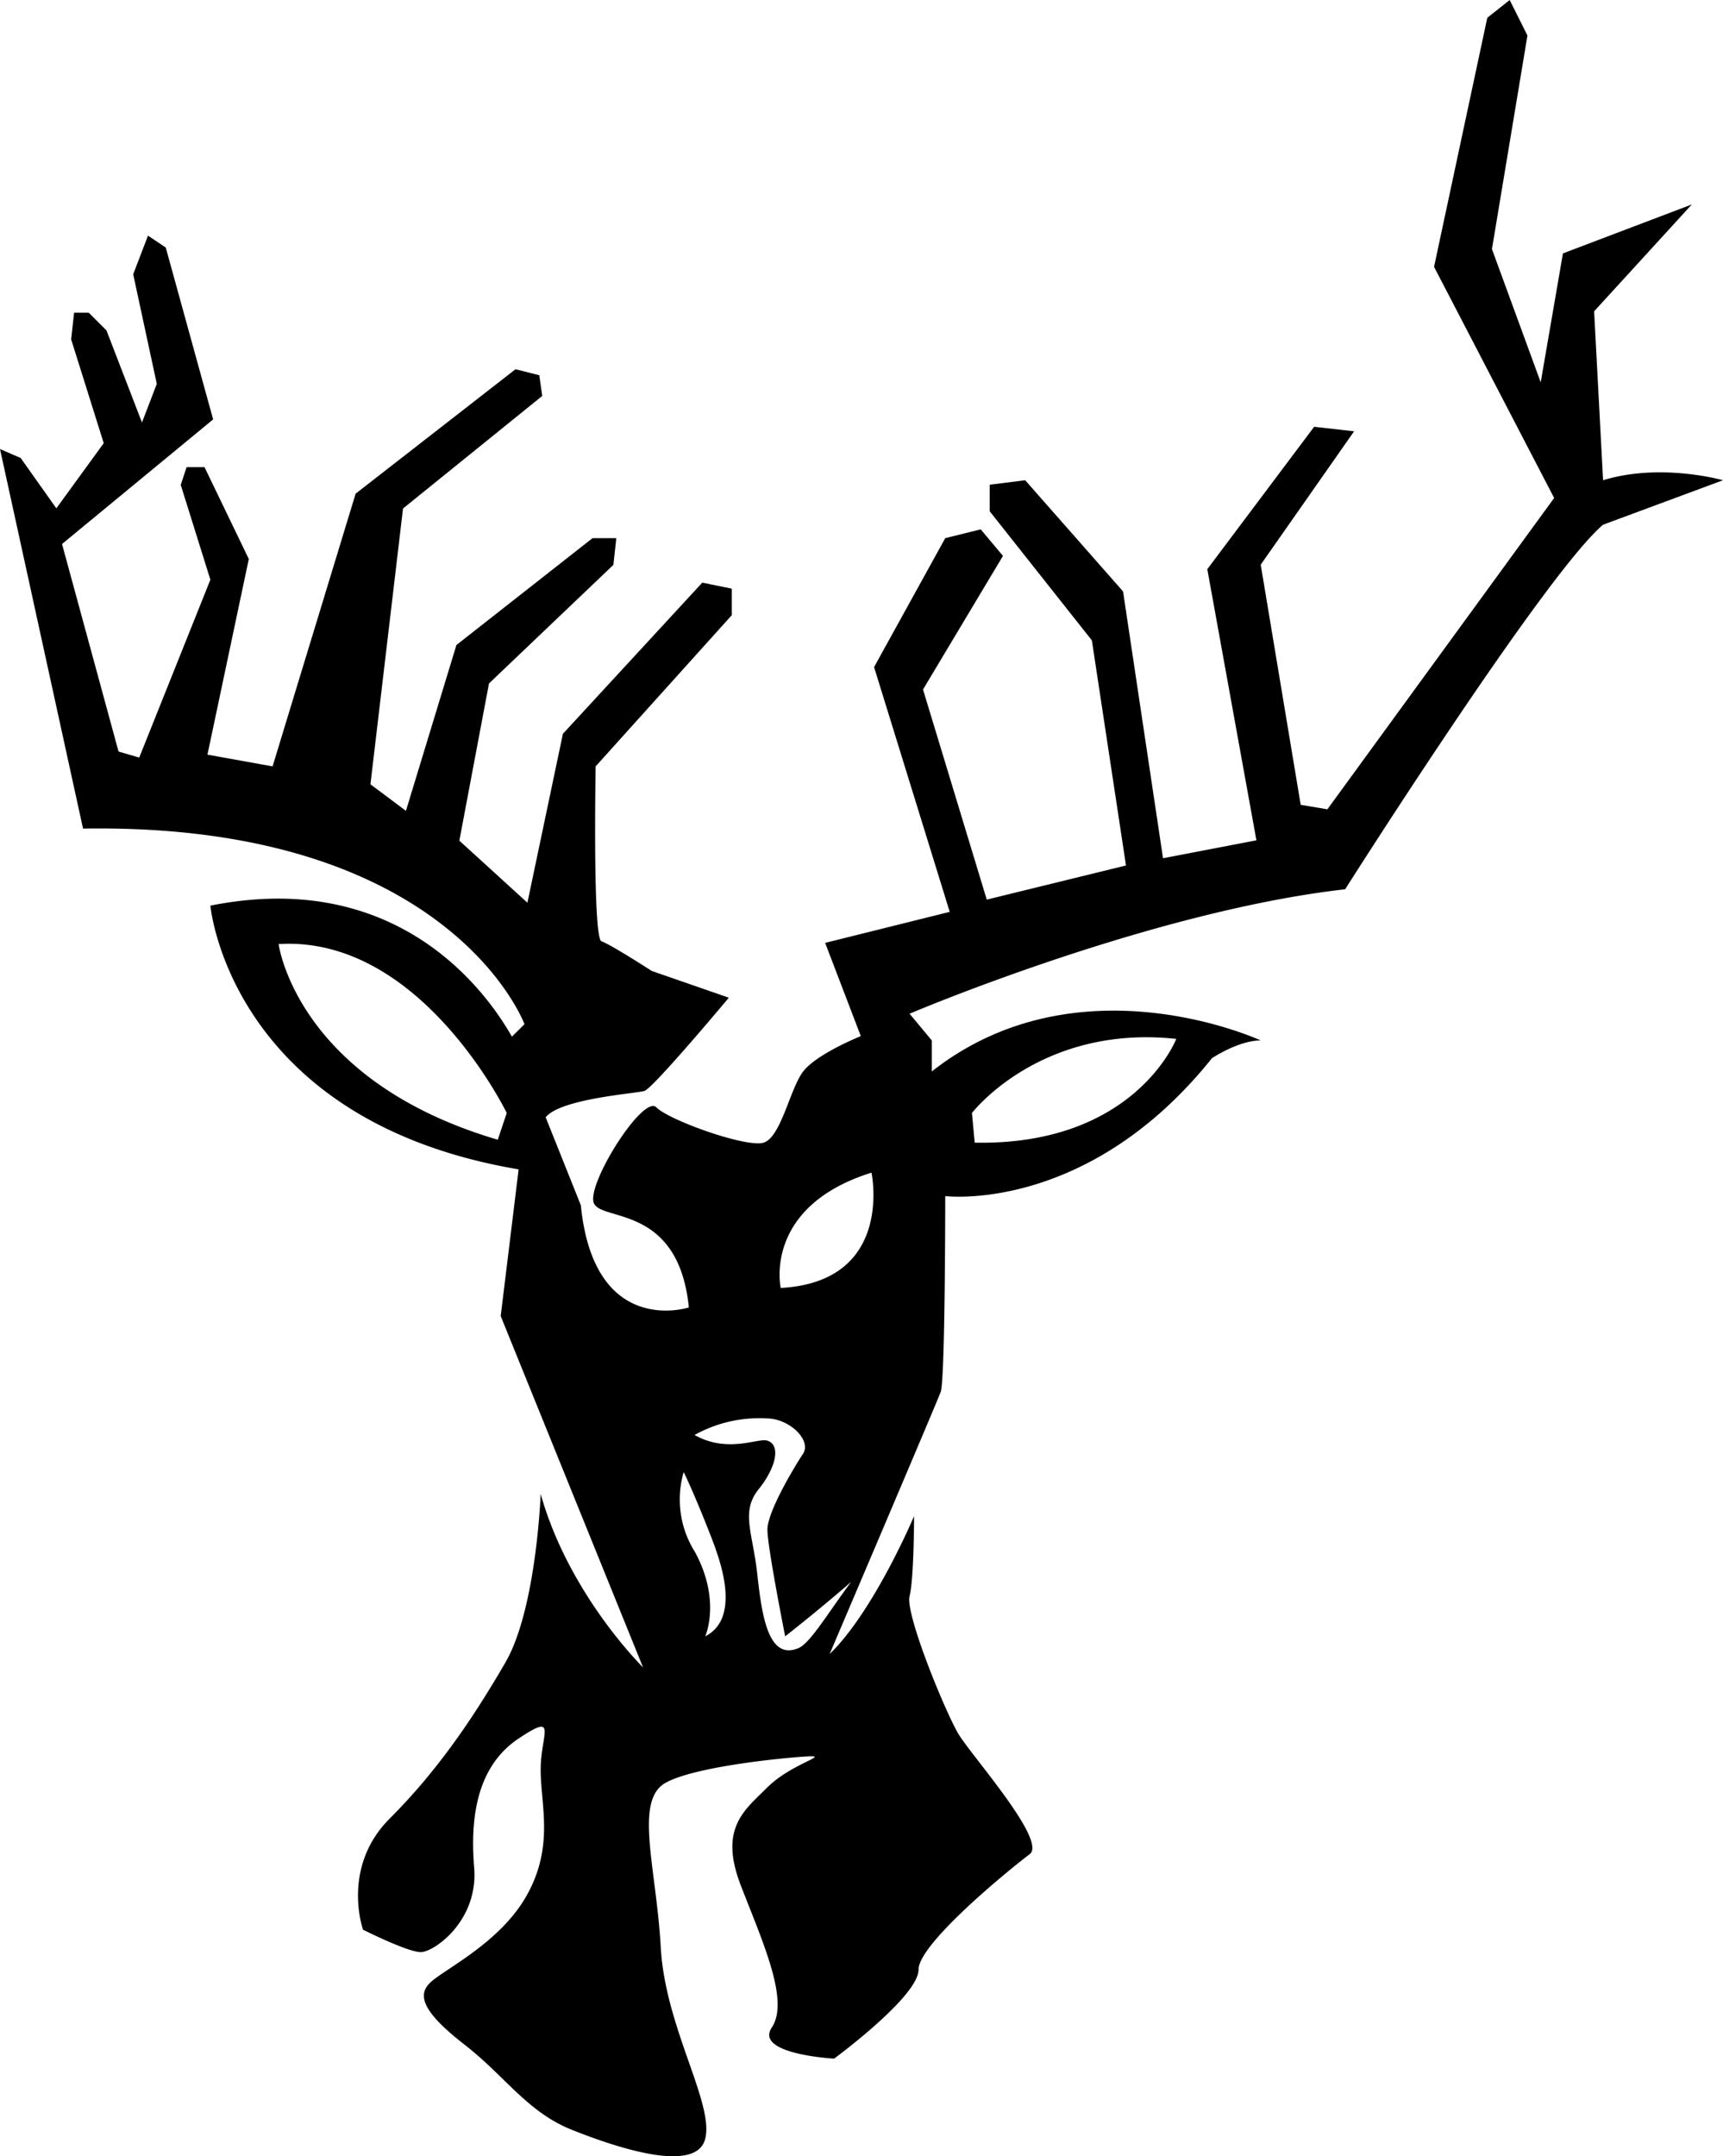
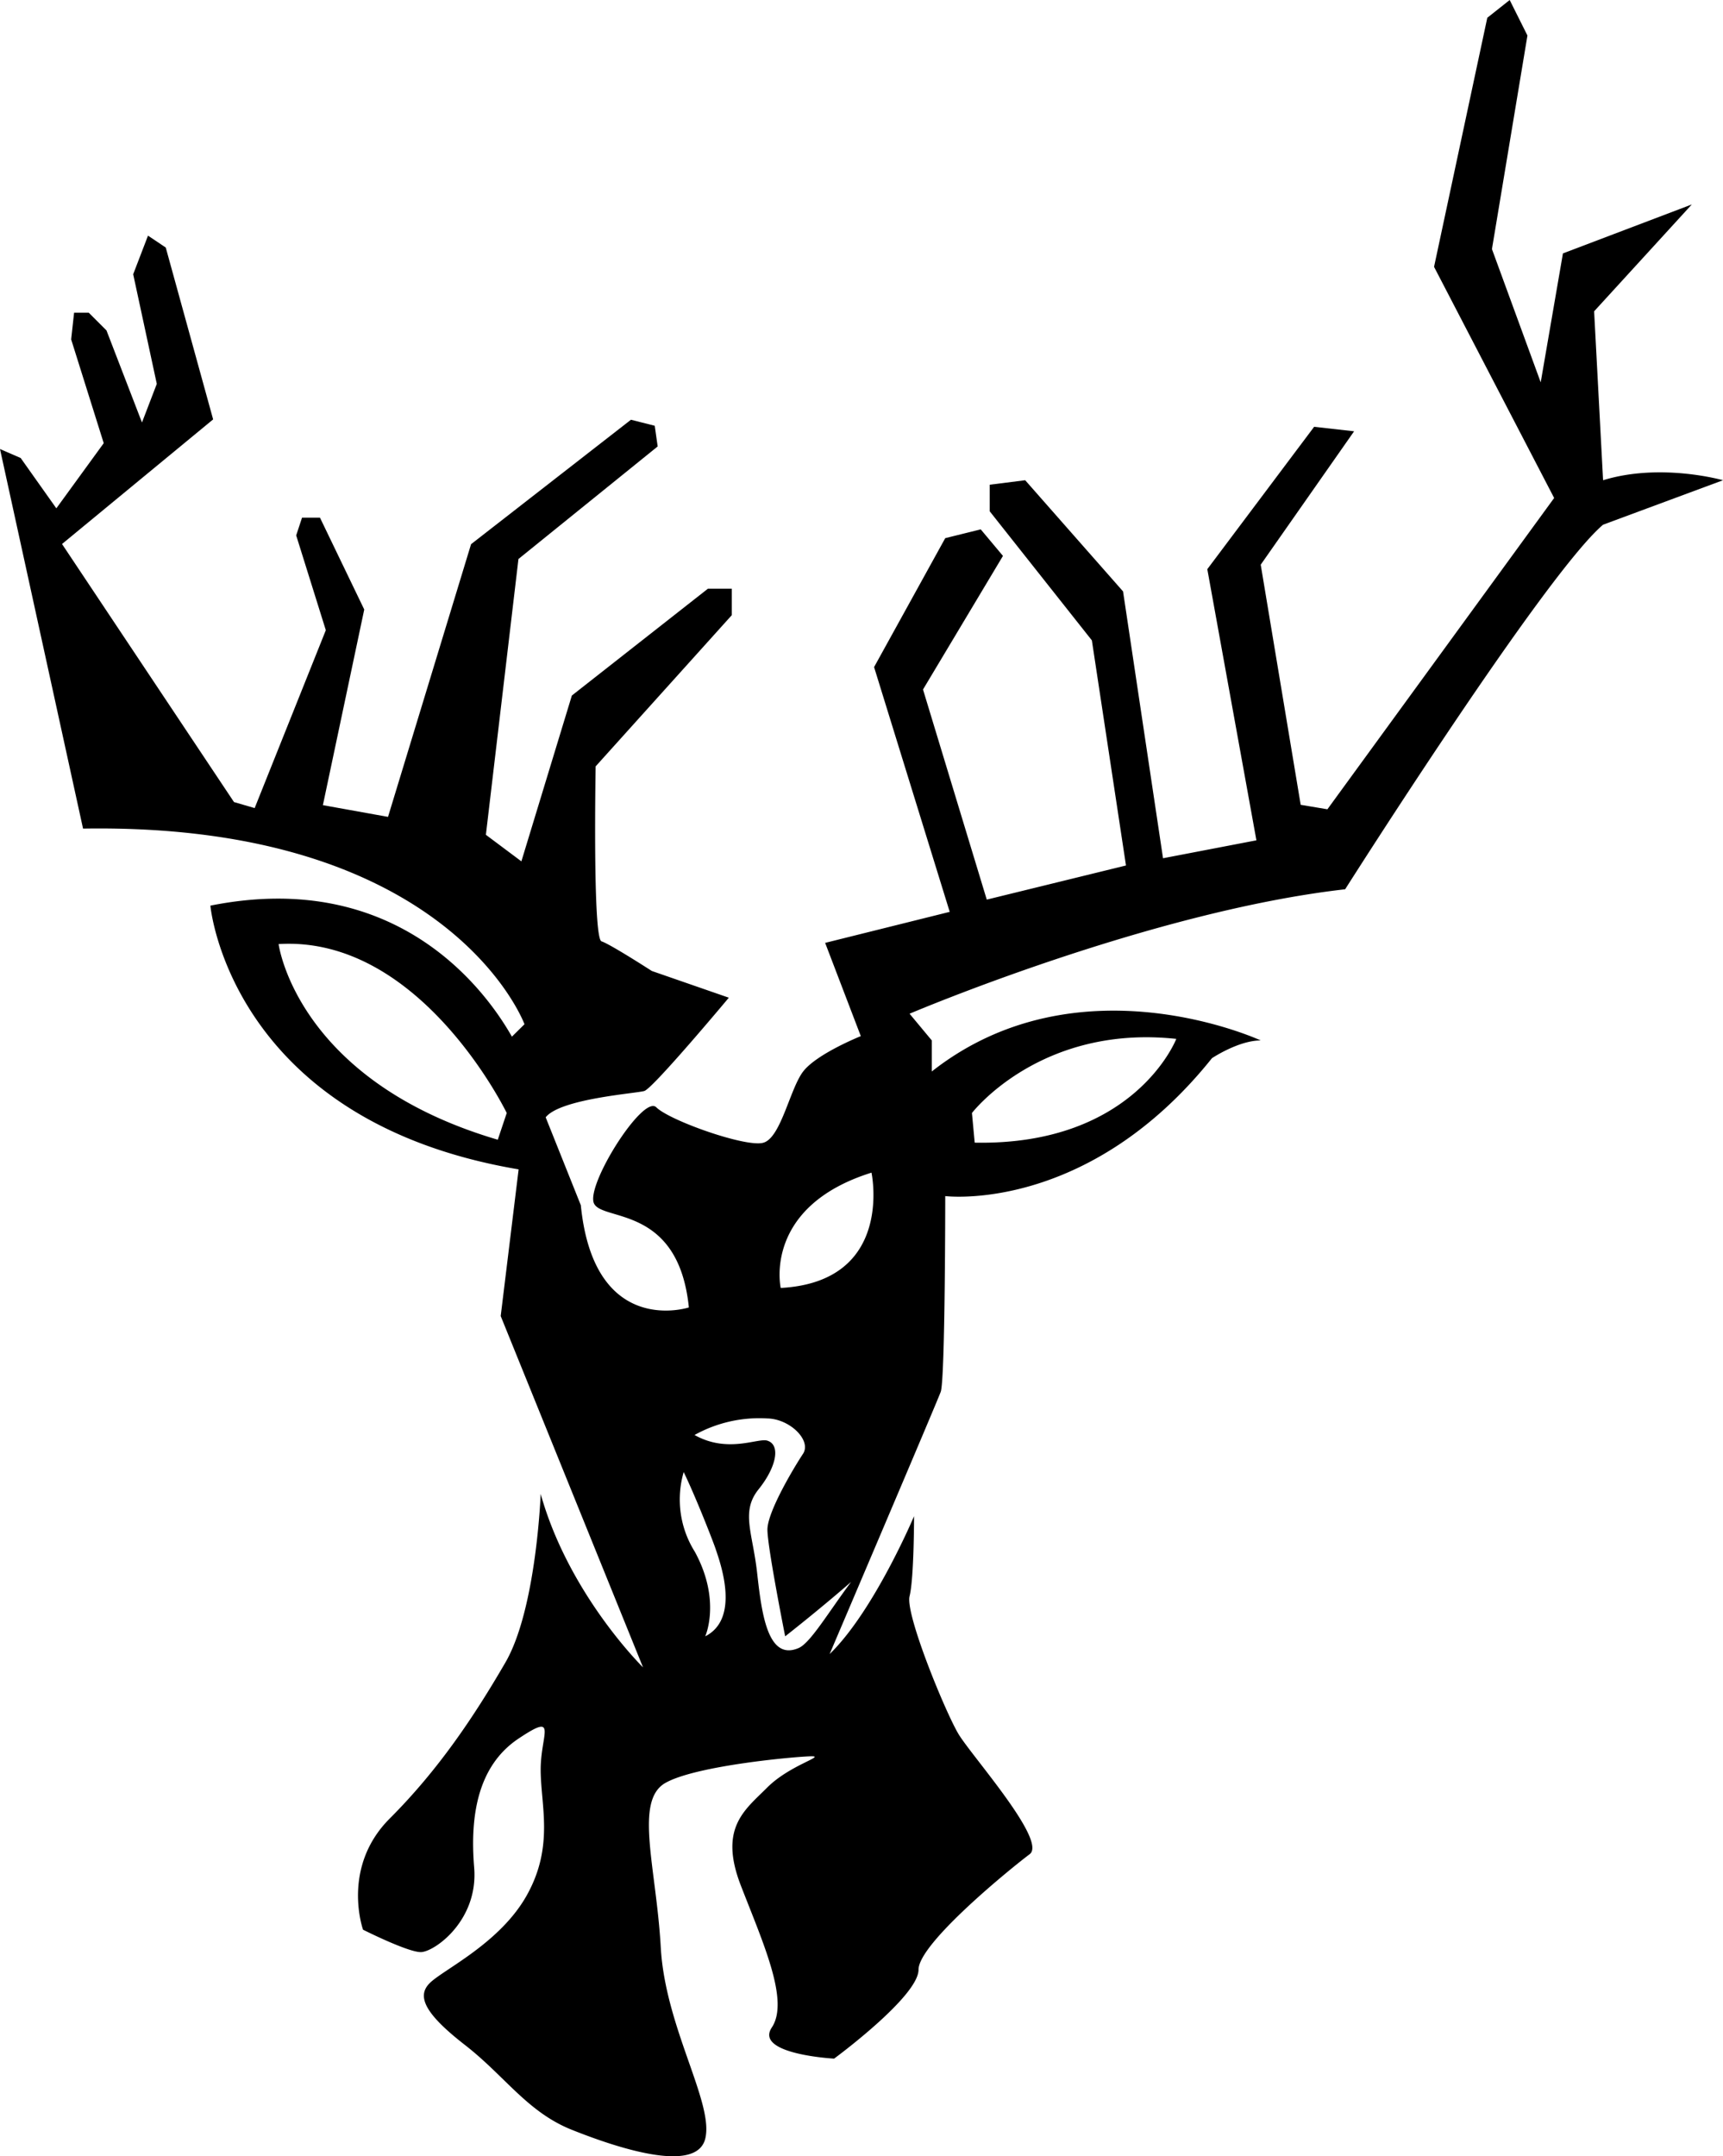
<svg xmlns="http://www.w3.org/2000/svg" width="960" height="1200.883" shape-rendering="geometricPrecision" text-rendering="geometricPrecision" image-rendering="optimizeQuality" fill-rule="evenodd" clip-rule="evenodd" viewBox="0 0 10 12.509">
-   <path d="M9.304 2.786l-.052-.98.567-.62-.748.284-.129.748-.283-.773.206-1.239L8.762 0l-.13.103-.309 1.445.697 1.341-1.316 1.806-.155-.026-.232-1.393.542-.774-.232-.026-.62.826.285 1.573-.542.104-.232-1.548-.568-.645-.206.026v.154l.593.749.198 1.306-.808.198L5.357 4l.464-.775-.129-.154-.206.051-.413.748.439 1.42-.723.18.207.541s-.258.103-.336.207c-.077.103-.129.387-.232.412-.103.026-.541-.129-.619-.206-.077-.077-.413.456-.361.559.052.103.49.009.55.602 0 0-.55.18-.627-.593l-.204-.51c.086-.109.532-.139.573-.153.052-.017.49-.541.49-.541l-.447-.155s-.24-.155-.292-.172c-.052-.017-.034-1.015-.034-1.015l.79-.877v-.154l-.171-.035-.809.877-.206.98-.395-.36.172-.912.722-.688.017-.155h-.138l-.79.62-.293.962-.206-.154.189-1.6.808-.653-.017-.12-.138-.035-.928.722-.482 1.582-.378-.068.24-1.135-.257-.533h-.104l-.034.103.172.55-.413 1.032-.12-.035L.36 3.156l.877-.723-.275-.997-.103-.069-.086.224.137.636-.086.224-.206-.534-.103-.103H.43l-.017.155.189.602-.275.378-.207-.292L0 2.605l.482 2.202c2.132-.035 2.562 1.135 2.562 1.135l-.073.072c-.144-.254-.657-.979-1.75-.76 0 0 .112 1.246 1.789 1.53l-.104.851.826 2.038s-.43-.421-.594-1.006c0 0-.025.671-.206.98-.18.31-.387.62-.67.903-.284.284-.155.645-.155.645s.258.13.335.13c.077 0 .335-.181.31-.49-.026-.31.025-.594.258-.749.232-.155.128-.026.128.18 0 .207.078.44-.077.723-.155.284-.49.438-.567.516-.078.077-.026.18.206.36.232.181.361.388.619.491.258.103.722.258.774.052.052-.207-.232-.645-.258-1.11-.026-.464-.155-.85.026-.954.18-.103.774-.155.85-.155.078 0-.128.052-.257.18-.129.13-.284.233-.155.568.13.336.284.671.18.826-.102.155.362.18.362.18s.49-.36.49-.516c0-.154.542-.593.645-.67.103-.078-.335-.568-.413-.697-.077-.129-.31-.696-.284-.8.026-.103.026-.464.026-.464s-.232.55-.49.8c0 0 .63-1.478.645-1.522.026-.077.026-1.135.026-1.135s.825.103 1.548-.8c0 0 .154-.103.283-.103 0 0-1.057-.49-1.909.18v-.18l-.129-.155s1.393-.593 2.528-.722c0 0 1.161-1.831 1.497-2.115L10 2.786s-.361-.103-.696 0zM4.093 9.493s.094-.207-.06-.49a.57.57 0 0 1-.065-.463c.071.147.168.395.185.445.026.078.146.404-.06.508zm.542.068c-.181.078-.215-.206-.241-.438-.026-.232-.095-.353.008-.482.104-.129.13-.258.052-.283-.054-.018-.229.076-.423-.033a.775.775 0 0 1 .423-.096c.132.003.258.129.206.206-.051.077-.206.335-.206.439 0 .103.103.619.103.619s.196-.153.383-.316c-.133.178-.237.355-.305.384zm-.104-2.09s-.105-.47.527-.668c0 0 .135.633-.527.669zm1.11-1.014s.395-.515 1.186-.43c0 0-.24.62-1.17.602l-.016-.172zm-2.7 0s-.499-1.031-1.324-.98c0 0 .103.791 1.272 1.135l.052-.155z" />
+   <path d="M9.304 2.786l-.052-.98.567-.62-.748.284-.129.748-.283-.773.206-1.239L8.762 0l-.13.103-.309 1.445.697 1.341-1.316 1.806-.155-.026-.232-1.393.542-.774-.232-.026-.62.826.285 1.573-.542.104-.232-1.548-.568-.645-.206.026v.154l.593.749.198 1.306-.808.198L5.357 4l.464-.775-.129-.154-.206.051-.413.748.439 1.42-.723.18.207.541s-.258.103-.336.207c-.077.103-.129.387-.232.412-.103.026-.541-.129-.619-.206-.077-.077-.413.456-.361.559.052.103.49.009.55.602 0 0-.55.18-.627-.593l-.204-.51c.086-.109.532-.139.573-.153.052-.017.49-.541.49-.541l-.447-.155s-.24-.155-.292-.172c-.052-.017-.034-1.015-.034-1.015l.79-.877v-.154h-.138l-.79.62-.293.962-.206-.154.189-1.6.808-.653-.017-.12-.138-.035-.928.722-.482 1.582-.378-.068.24-1.135-.257-.533h-.104l-.034.103.172.55-.413 1.032-.12-.035L.36 3.156l.877-.723-.275-.997-.103-.069-.086.224.137.636-.086.224-.206-.534-.103-.103H.43l-.017.155.189.602-.275.378-.207-.292L0 2.605l.482 2.202c2.132-.035 2.562 1.135 2.562 1.135l-.073.072c-.144-.254-.657-.979-1.75-.76 0 0 .112 1.246 1.789 1.53l-.104.851.826 2.038s-.43-.421-.594-1.006c0 0-.025.671-.206.98-.18.31-.387.62-.67.903-.284.284-.155.645-.155.645s.258.13.335.13c.077 0 .335-.181.31-.49-.026-.31.025-.594.258-.749.232-.155.128-.026.128.18 0 .207.078.44-.077.723-.155.284-.49.438-.567.516-.078.077-.026.18.206.36.232.181.361.388.619.491.258.103.722.258.774.052.052-.207-.232-.645-.258-1.11-.026-.464-.155-.85.026-.954.18-.103.774-.155.85-.155.078 0-.128.052-.257.18-.129.13-.284.233-.155.568.13.336.284.671.18.826-.102.155.362.18.362.18s.49-.36.49-.516c0-.154.542-.593.645-.67.103-.078-.335-.568-.413-.697-.077-.129-.31-.696-.284-.8.026-.103.026-.464.026-.464s-.232.55-.49.8c0 0 .63-1.478.645-1.522.026-.077.026-1.135.026-1.135s.825.103 1.548-.8c0 0 .154-.103.283-.103 0 0-1.057-.49-1.909.18v-.18l-.129-.155s1.393-.593 2.528-.722c0 0 1.161-1.831 1.497-2.115L10 2.786s-.361-.103-.696 0zM4.093 9.493s.094-.207-.06-.49a.57.57 0 0 1-.065-.463c.071.147.168.395.185.445.026.078.146.404-.06.508zm.542.068c-.181.078-.215-.206-.241-.438-.026-.232-.095-.353.008-.482.104-.129.13-.258.052-.283-.054-.018-.229.076-.423-.033a.775.775 0 0 1 .423-.096c.132.003.258.129.206.206-.051.077-.206.335-.206.439 0 .103.103.619.103.619s.196-.153.383-.316c-.133.178-.237.355-.305.384zm-.104-2.09s-.105-.47.527-.668c0 0 .135.633-.527.669zm1.11-1.014s.395-.515 1.186-.43c0 0-.24.62-1.17.602l-.016-.172zm-2.7 0s-.499-1.031-1.324-.98c0 0 .103.791 1.272 1.135l.052-.155z" />
</svg>